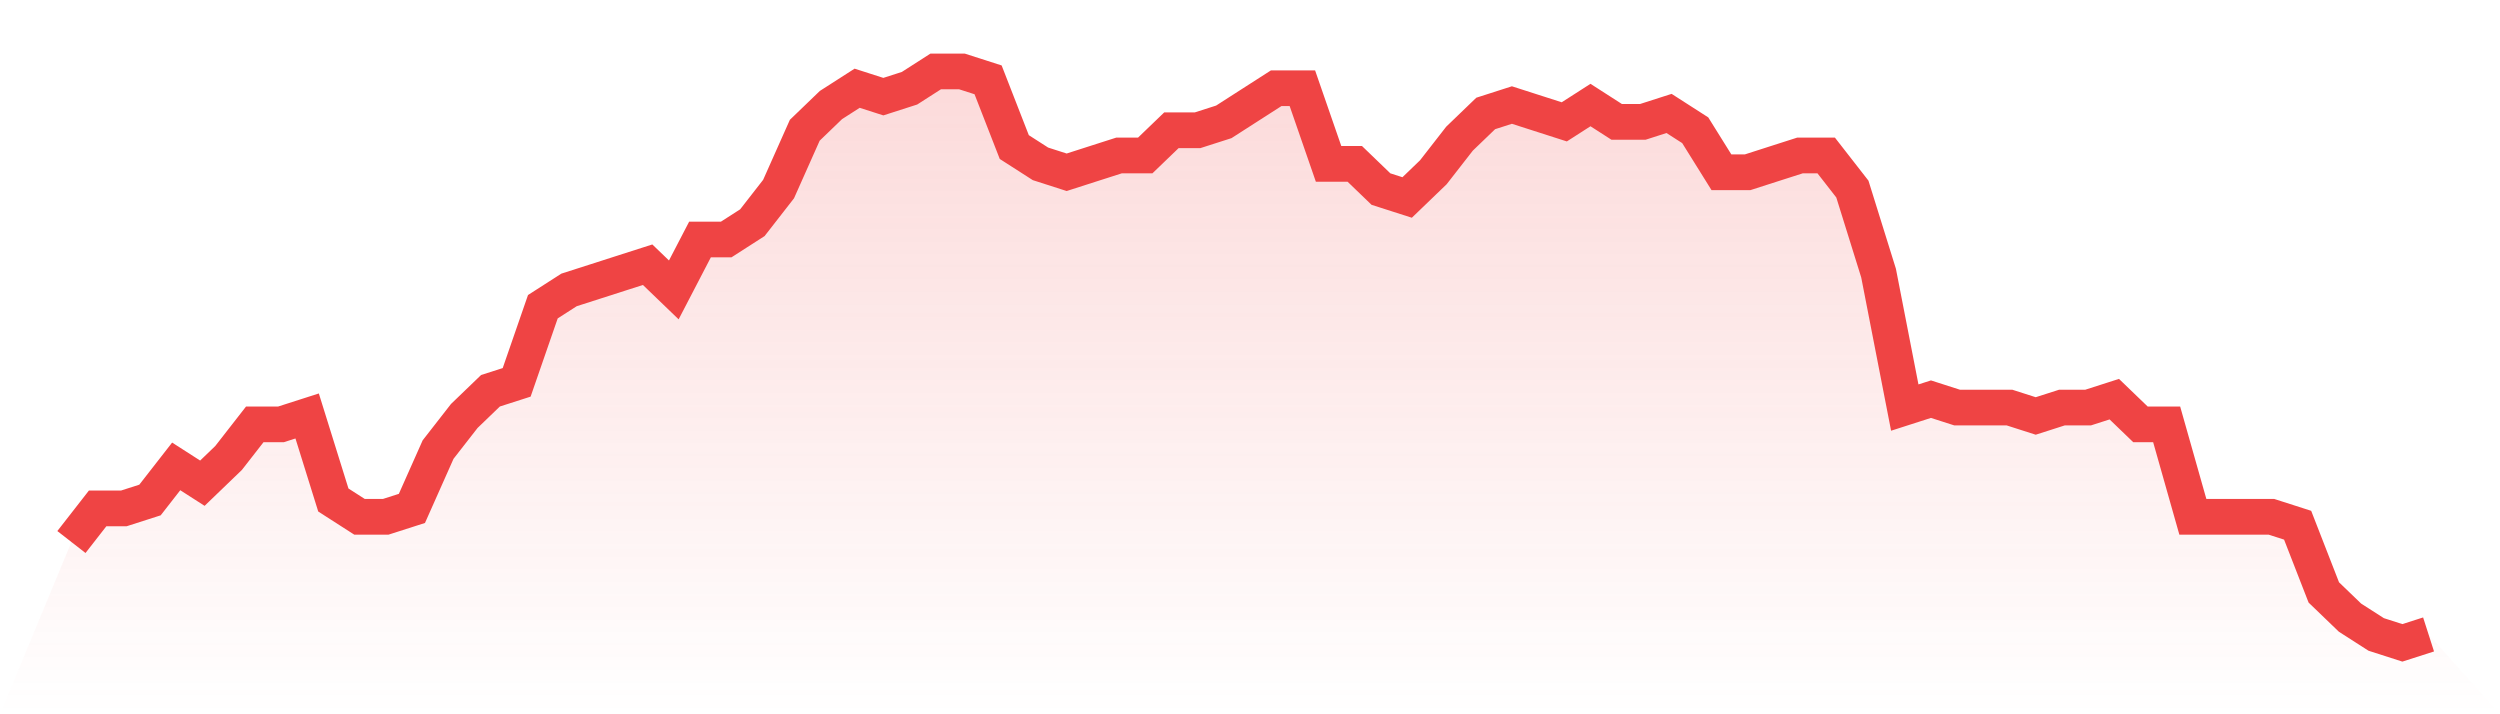
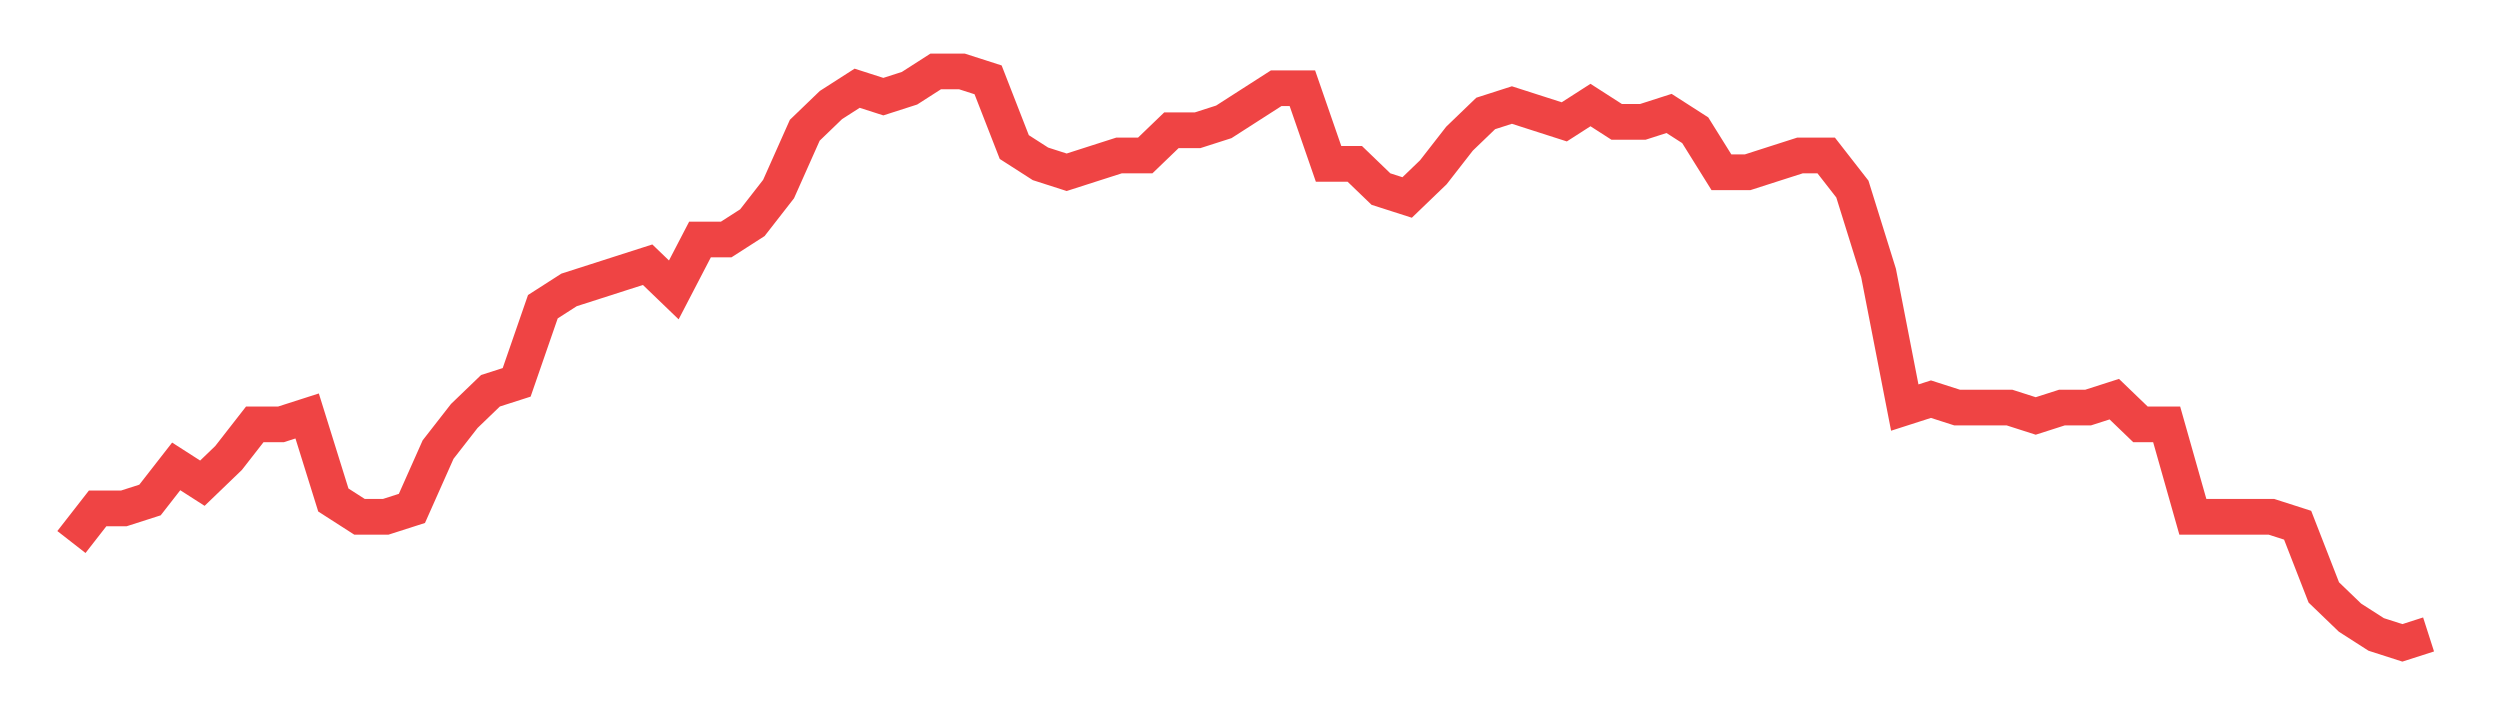
<svg xmlns="http://www.w3.org/2000/svg" viewBox="0 0 140 40">
  <defs>
    <linearGradient id="gradient" x1="0" x2="0" y1="0" y2="1">
      <stop offset="0%" stop-color="#ef4444" stop-opacity="0.2" />
      <stop offset="100%" stop-color="#ef4444" stop-opacity="0" />
    </linearGradient>
  </defs>
-   <path d="M4,30.353 L4,30.353 L5.467,28.471 L6.933,28.471 L8.4,28 L9.867,26.118 L11.333,27.059 L12.8,25.647 L14.267,23.765 L15.733,23.765 L17.2,23.294 L18.667,28 L20.133,28.941 L21.6,28.941 L23.067,28.471 L24.533,25.176 L26,23.294 L27.467,21.882 L28.933,21.412 L30.4,17.176 L31.867,16.235 L33.333,15.765 L34.8,15.294 L36.267,14.824 L37.733,16.235 L39.2,13.412 L40.667,13.412 L42.133,12.471 L43.6,10.588 L45.067,7.294 L46.533,5.882 L48,4.941 L49.467,5.412 L50.933,4.941 L52.4,4 L53.867,4 L55.333,4.471 L56.8,8.235 L58.267,9.176 L59.733,9.647 L61.2,9.176 L62.667,8.706 L64.133,8.706 L65.6,7.294 L67.067,7.294 L68.533,6.824 L70,5.882 L71.467,4.941 L72.933,4.941 L74.4,9.176 L75.867,9.176 L77.333,10.588 L78.8,11.059 L80.267,9.647 L81.733,7.765 L83.2,6.353 L84.667,5.882 L86.133,6.353 L87.6,6.824 L89.067,5.882 L90.533,6.824 L92,6.824 L93.467,6.353 L94.933,7.294 L96.4,9.647 L97.867,9.647 L99.333,9.176 L100.8,8.706 L102.267,8.706 L103.733,10.588 L105.2,15.294 L106.667,22.824 L108.133,22.353 L109.6,22.824 L111.067,22.824 L112.533,22.824 L114,23.294 L115.467,22.824 L116.933,22.824 L118.4,22.353 L119.867,23.765 L121.333,23.765 L122.8,28.941 L124.267,28.941 L125.733,28.941 L127.2,28.941 L128.667,29.412 L130.133,33.176 L131.6,34.588 L133.067,35.529 L134.533,36 L136,35.529 L140,40 L0,40 z" fill="url(#gradient)" />
  <path d="M4,30.353 L4,30.353 L5.467,28.471 L6.933,28.471 L8.4,28 L9.867,26.118 L11.333,27.059 L12.8,25.647 L14.267,23.765 L15.733,23.765 L17.2,23.294 L18.667,28 L20.133,28.941 L21.6,28.941 L23.067,28.471 L24.533,25.176 L26,23.294 L27.467,21.882 L28.933,21.412 L30.4,17.176 L31.867,16.235 L33.333,15.765 L34.8,15.294 L36.267,14.824 L37.733,16.235 L39.2,13.412 L40.667,13.412 L42.133,12.471 L43.6,10.588 L45.067,7.294 L46.533,5.882 L48,4.941 L49.467,5.412 L50.933,4.941 L52.4,4 L53.867,4 L55.333,4.471 L56.8,8.235 L58.267,9.176 L59.733,9.647 L61.2,9.176 L62.667,8.706 L64.133,8.706 L65.6,7.294 L67.067,7.294 L68.533,6.824 L70,5.882 L71.467,4.941 L72.933,4.941 L74.4,9.176 L75.867,9.176 L77.333,10.588 L78.8,11.059 L80.267,9.647 L81.733,7.765 L83.2,6.353 L84.667,5.882 L86.133,6.353 L87.6,6.824 L89.067,5.882 L90.533,6.824 L92,6.824 L93.467,6.353 L94.933,7.294 L96.4,9.647 L97.867,9.647 L99.333,9.176 L100.8,8.706 L102.267,8.706 L103.733,10.588 L105.2,15.294 L106.667,22.824 L108.133,22.353 L109.6,22.824 L111.067,22.824 L112.533,22.824 L114,23.294 L115.467,22.824 L116.933,22.824 L118.4,22.353 L119.867,23.765 L121.333,23.765 L122.8,28.941 L124.267,28.941 L125.733,28.941 L127.2,28.941 L128.667,29.412 L130.133,33.176 L131.6,34.588 L133.067,35.529 L134.533,36 L136,35.529" fill="none" stroke="#ef4444" stroke-width="2" />
</svg>